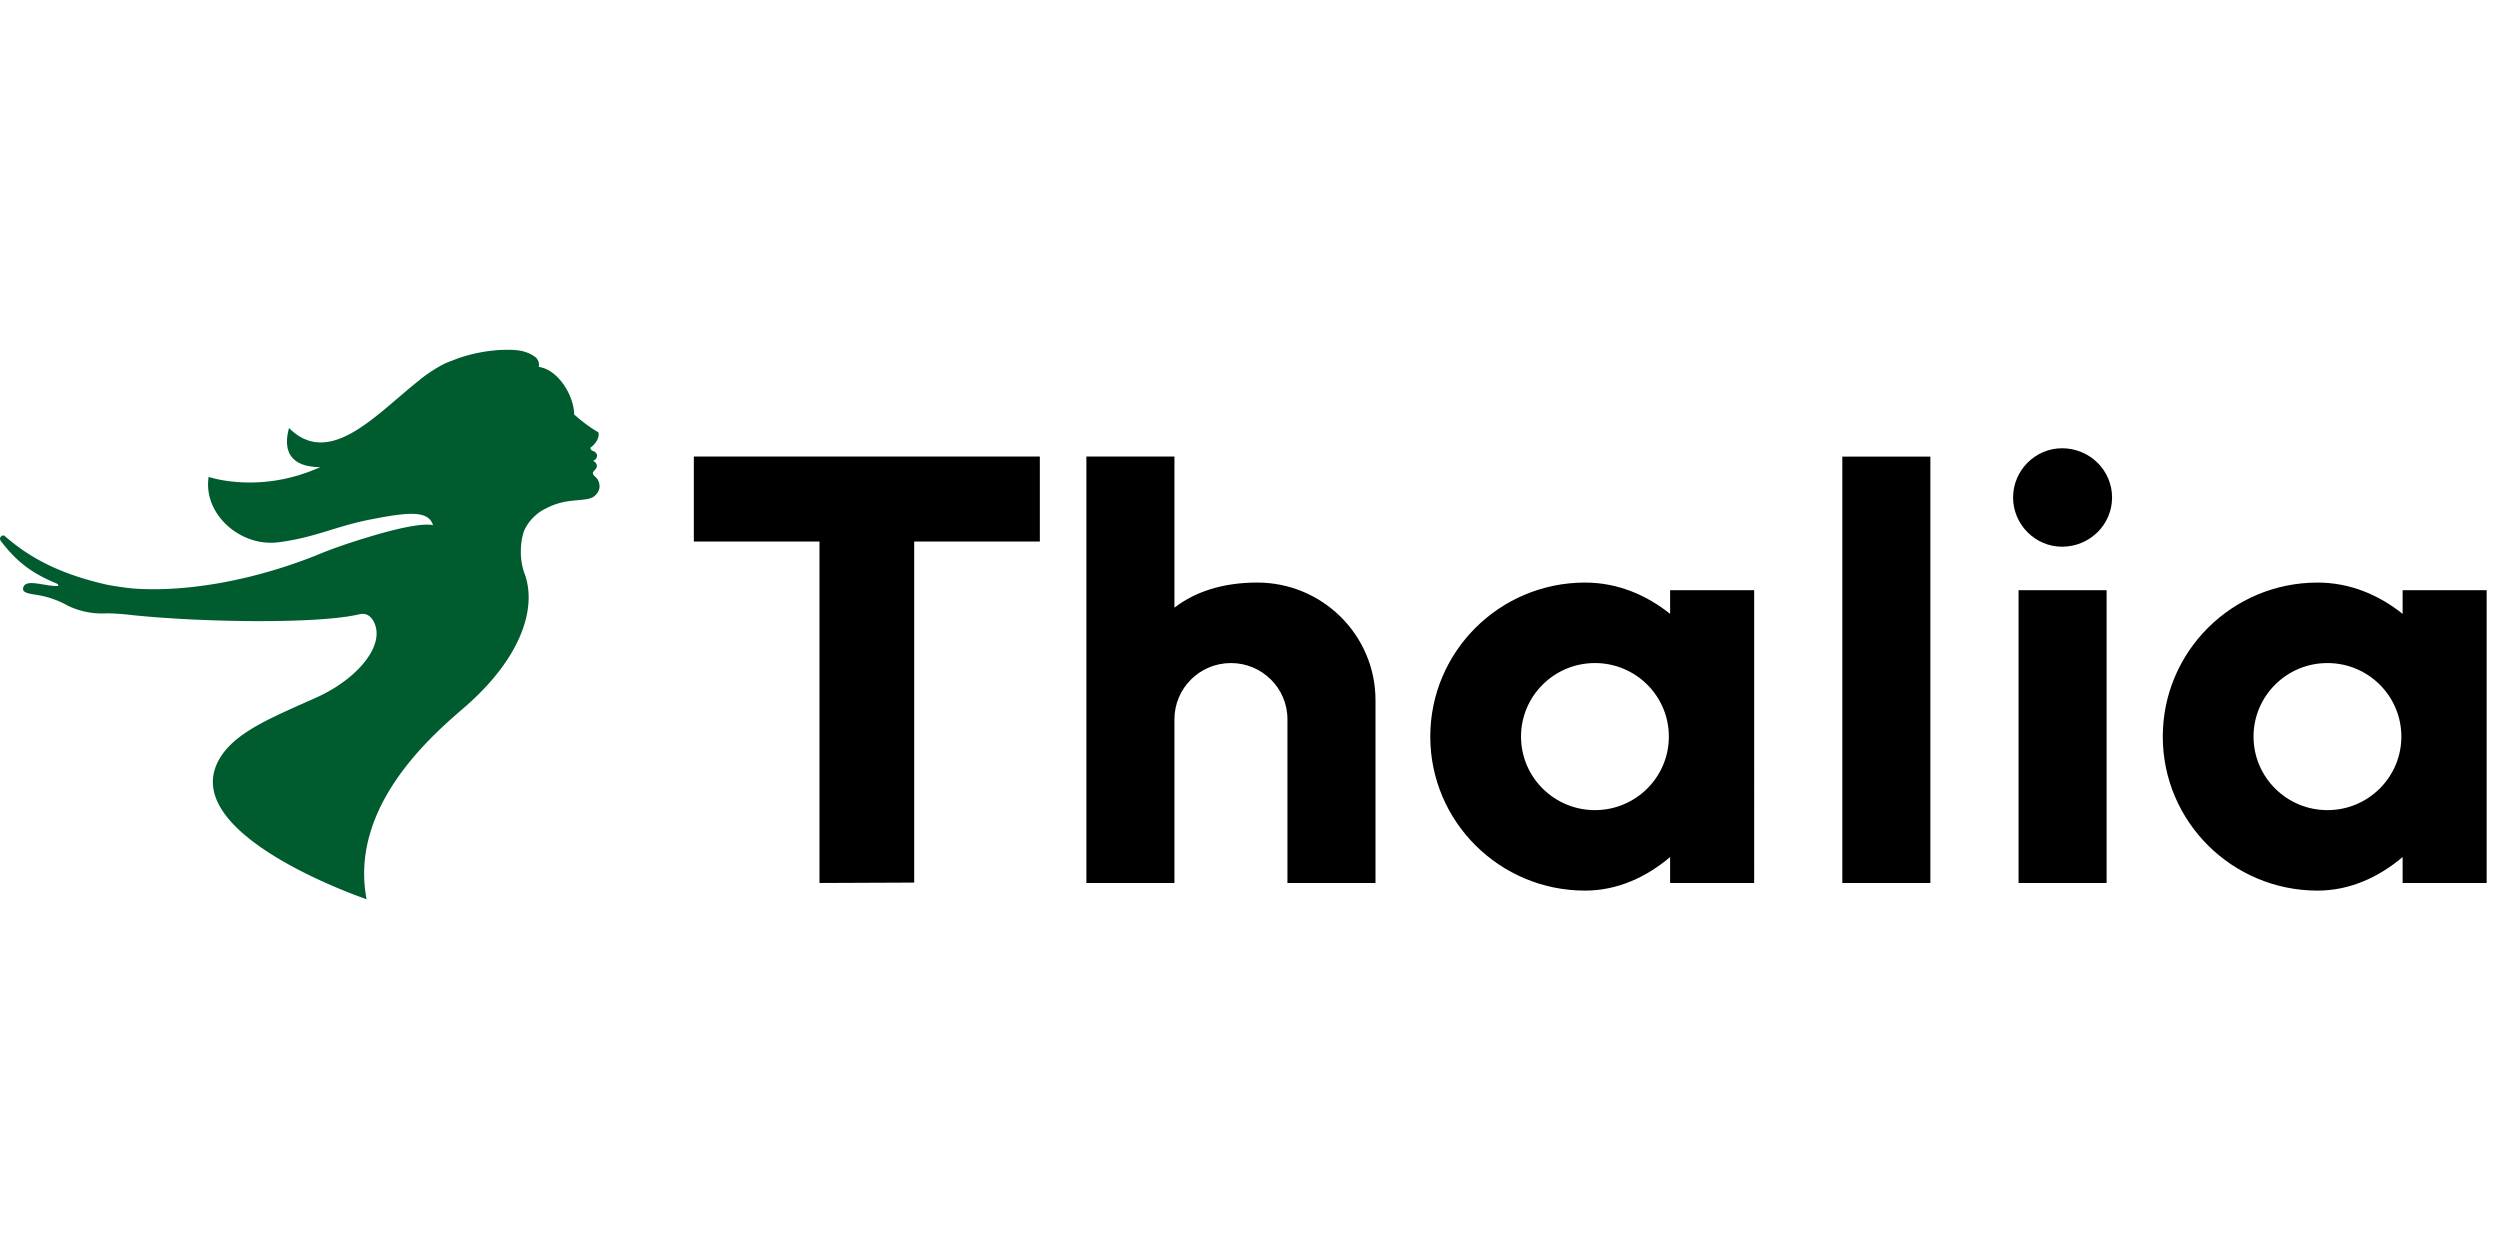
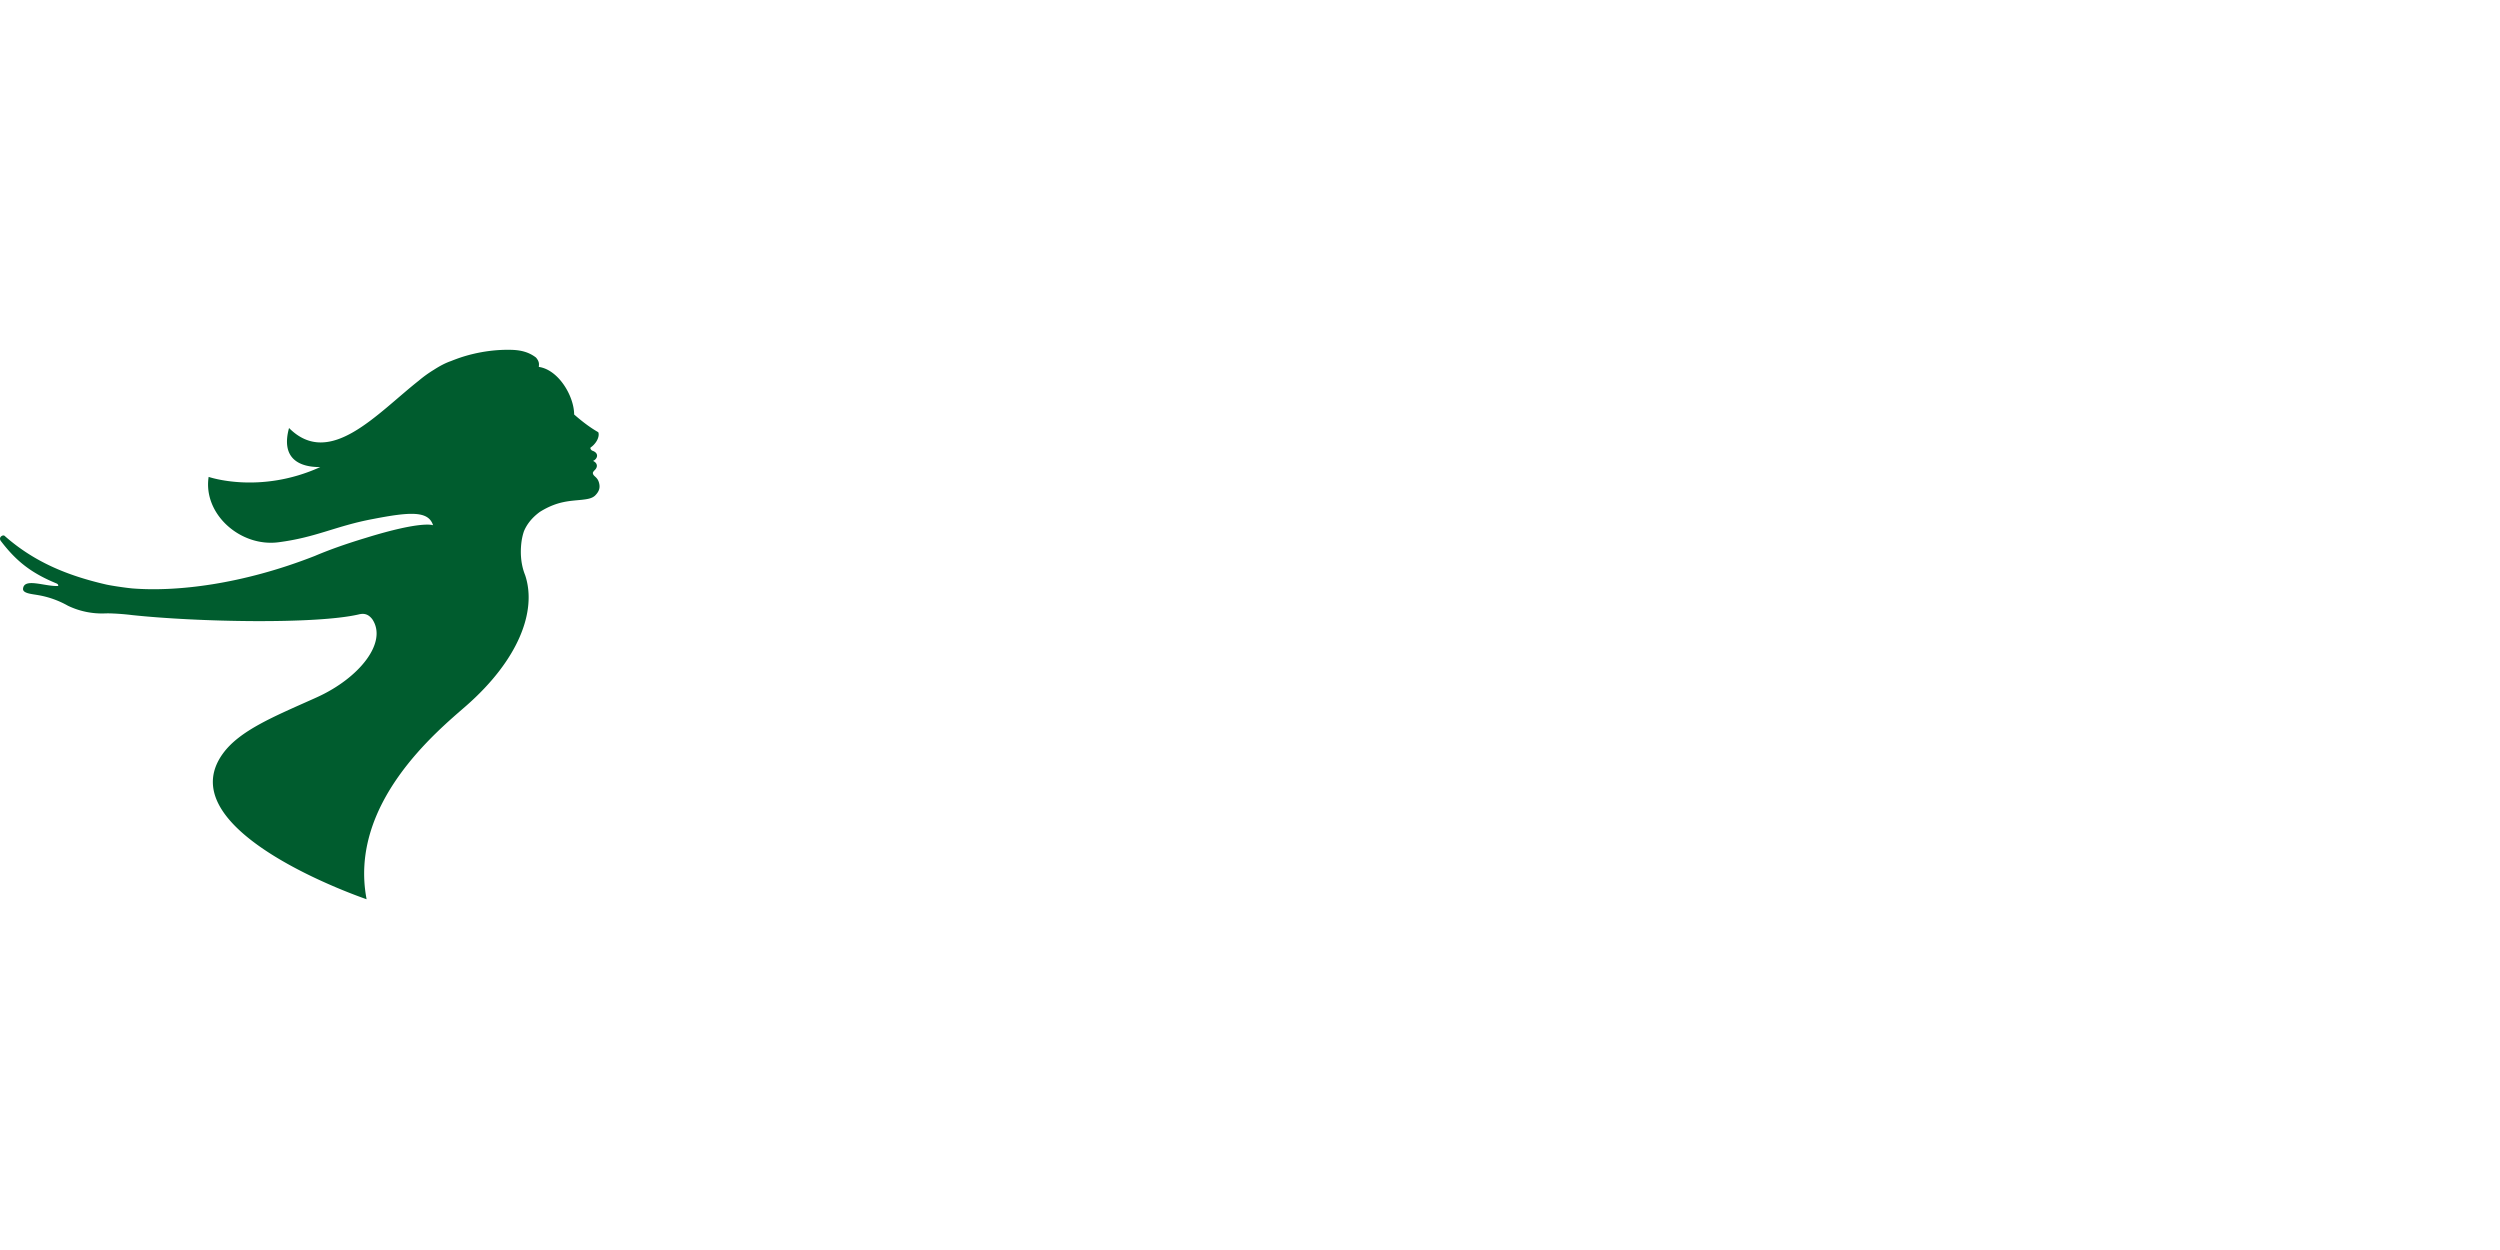
<svg xmlns="http://www.w3.org/2000/svg" viewBox="0 -25 182 91">
-   <path fill-rule="evenodd" d="M169.438 33.977c-2.972 0-5.381-2.397-5.381-5.354 0-2.956 2.409-5.353 5.381-5.353s5.381 2.397 5.381 5.353-2.409 5.354-5.381 5.354m5.473-16.011v1.725c-1.723-1.382-3.837-2.28-6.19-2.28-6.225 0-11.271 5.02-11.271 11.212s5.046 11.213 11.271 11.213c2.352 0 4.467-.985 6.19-2.443v1.888h6.118V17.966zM66.554 14.424v24.828l-6.896.029V14.424h-9.146V8.238H75.7v6.186zm83.561-6.791c2.024 0 3.644 1.61 3.644 3.583s-1.62 3.584-3.644 3.584c-1.943 0-3.562-1.61-3.562-3.584s1.619-3.583 3.562-3.583M134.121 39.28h6.41V8.239h-6.41zm12.83 0h6.41V17.967h-6.41zM91.527 17.41c-2.542 0-4.549.687-6.028 1.828v-11h-6.41V39.28h6.41V27.362c0-2.26 1.842-4.092 4.114-4.092s4.113 1.832 4.113 4.092v11.919h6.41V25.974c0-4.73-3.855-8.564-8.609-8.564m24.585 16.567c-2.972 0-5.382-2.397-5.382-5.354 0-2.956 2.41-5.353 5.382-5.353s5.381 2.397 5.381 5.353-2.409 5.354-5.381 5.354m5.472-16.011v1.725c-1.722-1.382-3.837-2.28-6.189-2.28-6.225 0-11.271 5.02-11.271 11.212s5.046 11.213 11.271 11.213c2.352 0 4.467-.985 6.189-2.443v1.888h6.119V17.966z" clip-rule="evenodd" />
  <path fill="#005C2E" fill-rule="evenodd" d="M22.94 15.464q1.544-.658 3.683-1.304c4.139-1.282 4.904-.921 4.904-.921-.334-1.054-1.64-.988-4.393-.452-2.699.507-4.112 1.336-6.864 1.69-2.767.359-5.497-2.05-5.081-4.76 0 0 3.71 1.291 8.128-.715-1.526.014-2.886-.616-2.275-2.843 2.955 2.963 6.387-1.035 9.445-3.448.327-.277.702-.55 1.103-.794.42-.271.829-.49 1.23-.628q.157-.063.317-.123c.17-.06 1.915-.771 4.16-.696.624.024 1.203.158 1.723.559.25.293.227.477.204.681 1.449.209 2.573 2.145 2.573 3.464.526.46 1.102.913 1.72 1.269.08.052.053.095.068.182-.003.363-.286.742-.572.94-.048.033-.043.085.011.166a.3.3 0 0 0 .087.075c.548.18.375.622.062.749.3.135.371.402.15.643-.09.088-.169.175-.162.247.024.24.321.26.44.673.097.33.063.619-.282.962-.237.219-.587.26-.943.303-.88.094-1.792.083-3.075.883-.65.475-.987.989-1.165 1.428a4.3 4.3 0 0 0-.161.678c-.197 1.386.17 2.27.238 2.456l.025.066c.858 2.609-.5 6.163-4.315 9.503-2.061 1.801-8.567 7.107-7.234 14.068 0 0-14.578-4.928-10.46-10.607 1.218-1.678 3.718-2.696 6.626-3.999l.223-.101c3.097-1.406 5.162-4.006 4.02-5.686-.293-.372-.596-.442-1.005-.337-3.147.717-11.675.553-16.477.043a17 17 0 0 0-1.406-.116 7 7 0 0 0-.618-.004 5.7 5.7 0 0 1-2.652-.563 6.7 6.7 0 0 0-2.147-.767c-.457-.084-1.144-.123-1.116-.466.074-.81 1.54-.172 2.522-.2.076-.003.05-.134-.091-.19-1.874-.77-2.958-1.654-4.063-3.109-.167-.277.182-.447.28-.36 2.147 1.9 4.57 2.9 7.411 3.552.335.076 1.308.226 1.904.283 3.155.25 7.946-.268 13.3-2.374" clip-rule="evenodd" />
</svg>